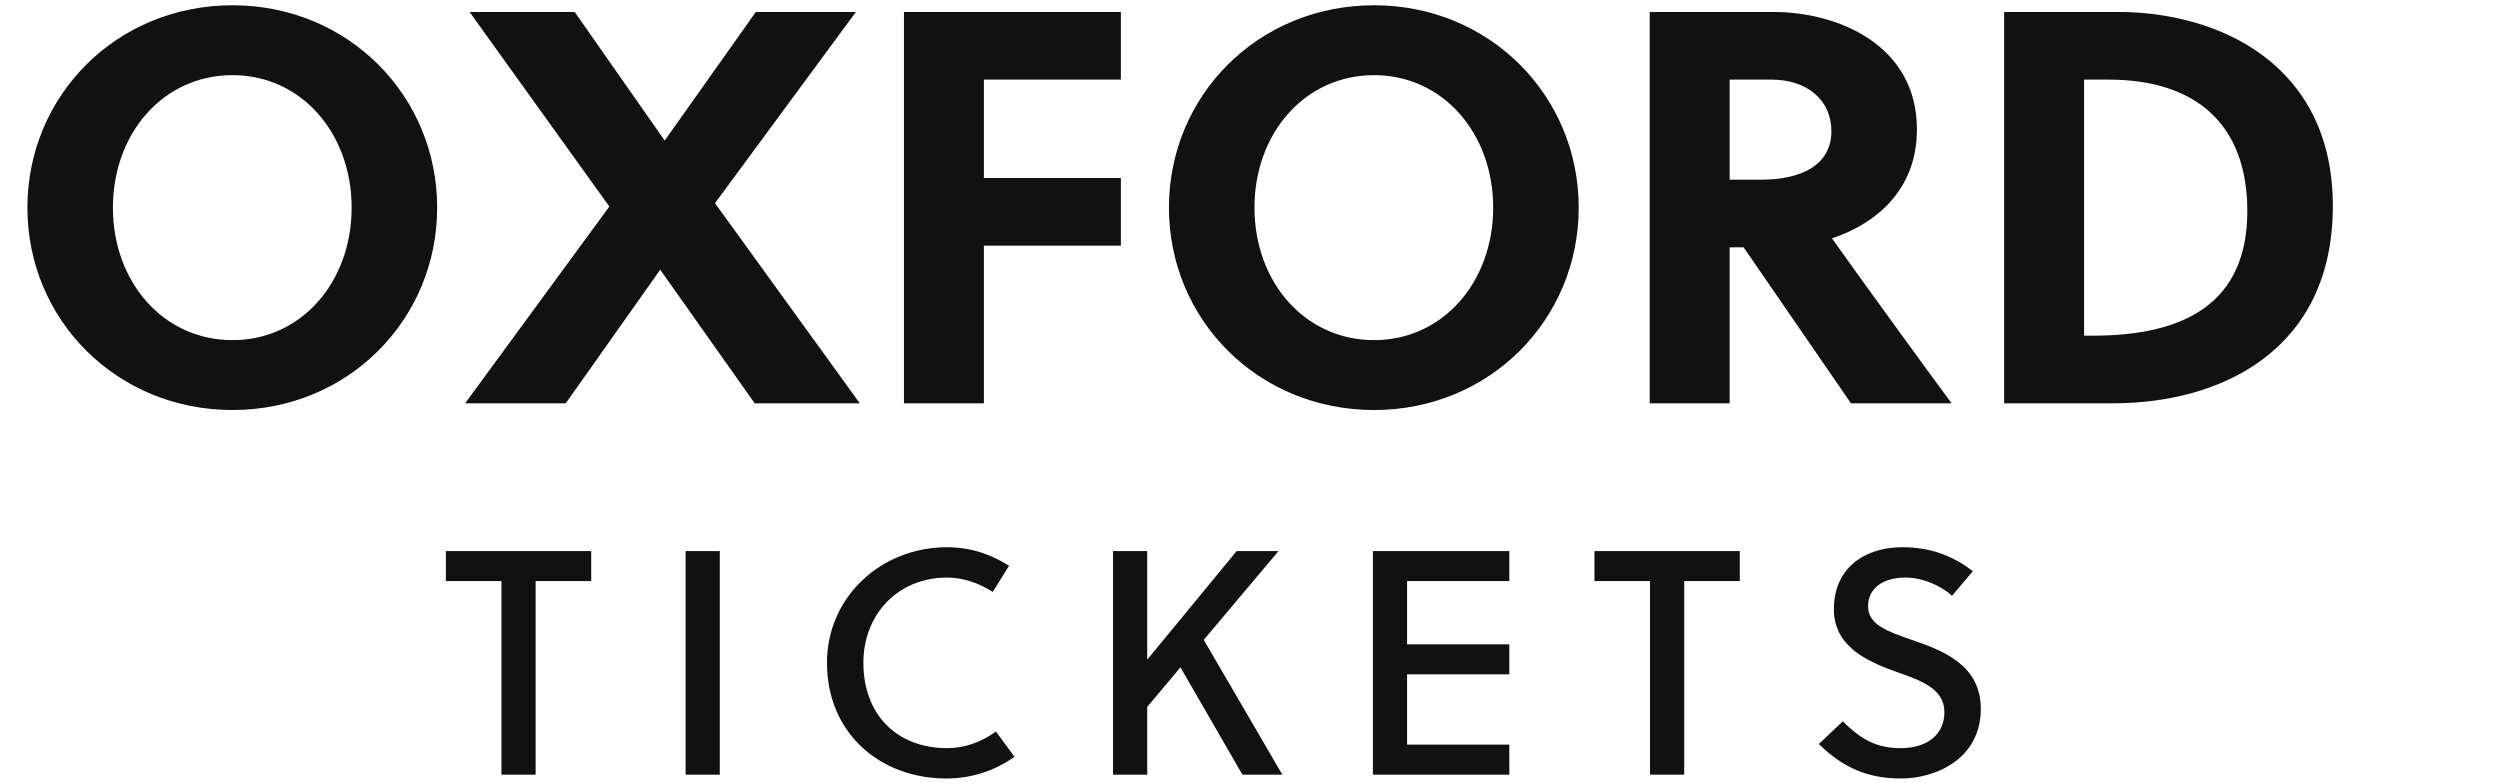
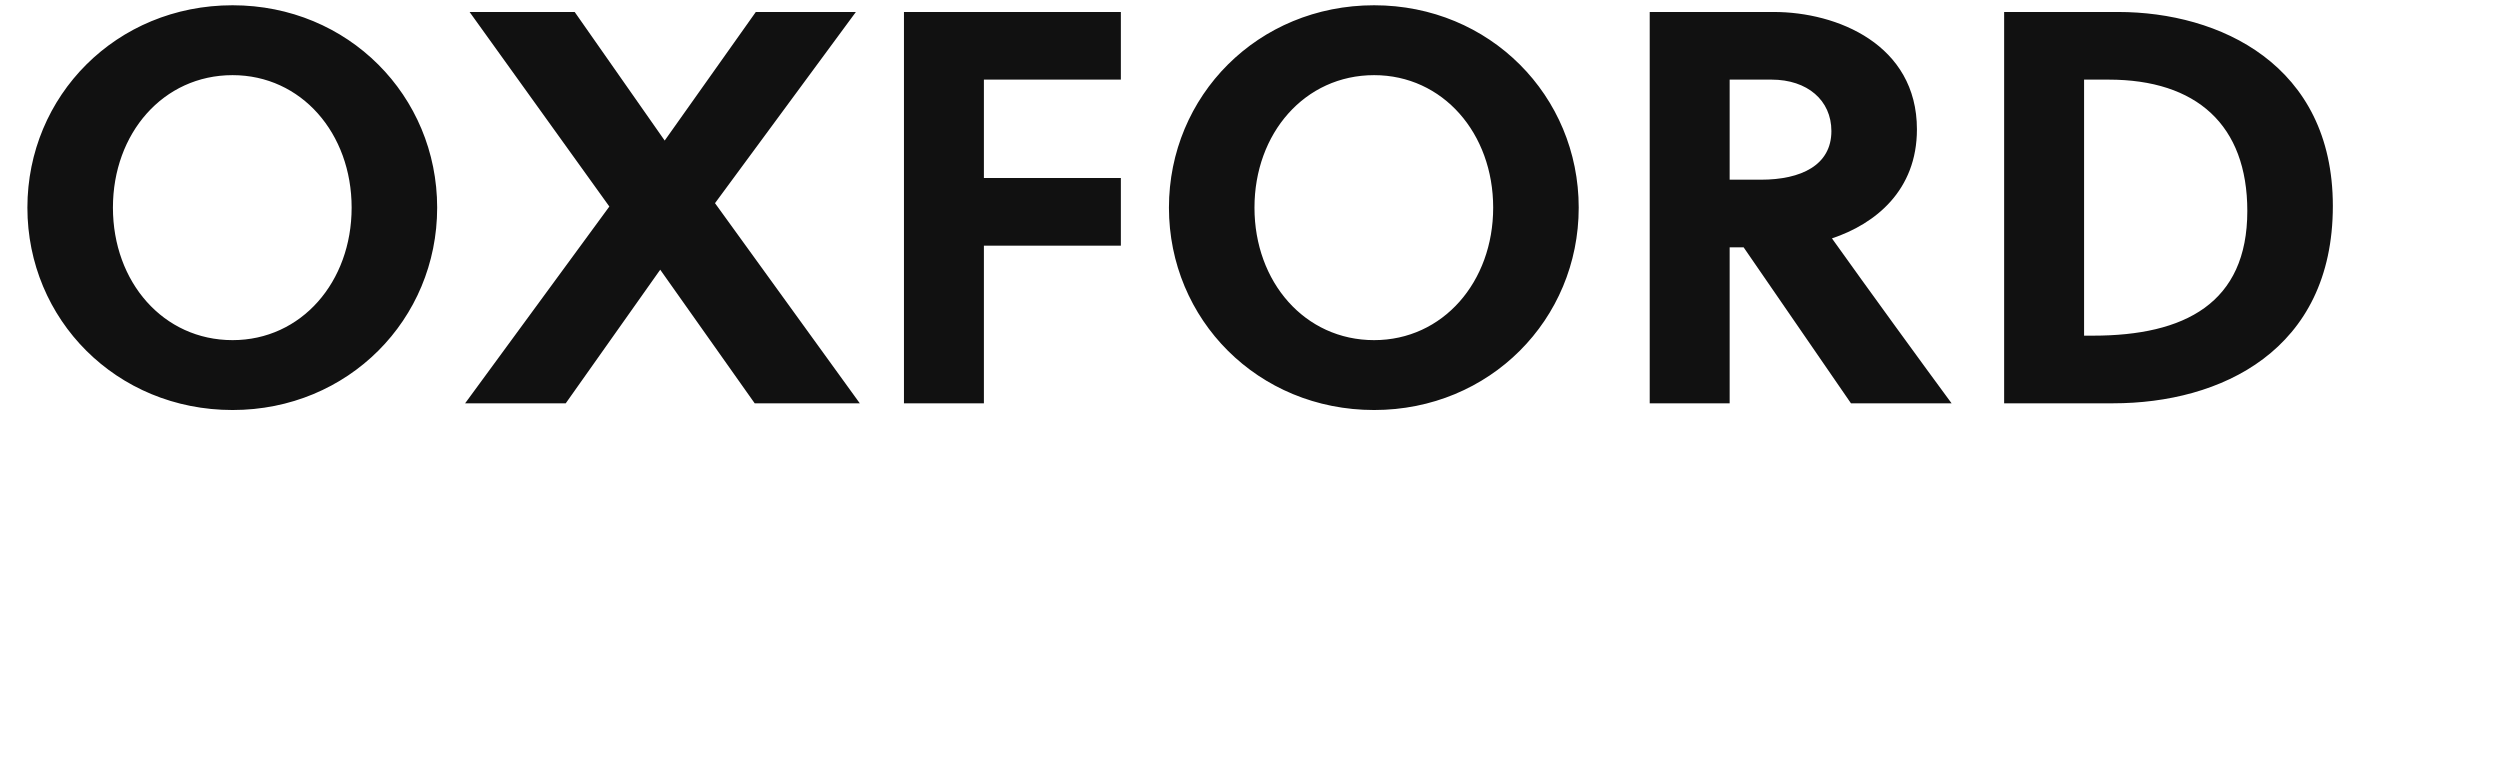
<svg xmlns="http://www.w3.org/2000/svg" width="313.04" height="98">
  <path fill="#111111" d="M44.03 26.00C44.03 35.31 37.73 42.59 29.12 42.59C20.44 42.59 14.14 35.31 14.14 26.00C14.14 16.69 20.44 9.41 29.12 9.41C37.73 9.41 44.03 16.69 44.03 26.00ZM54.74 26.00C54.74 12.00 43.61 0.66 29.12 0.66C14.56 0.66 3.43 12.00 3.43 26.00C3.43 40 14.56 51.34 29.12 51.34C43.61 51.34 54.74 40 54.74 26.00ZM107.17 1.50L94.64 1.50L83.23 17.60L71.96 1.50L58.80 1.50L76.30 25.86L58.24 50.50L70.84 50.50L82.67 33.77L94.50 50.50L107.66 50.50L89.53 25.44ZM140.35 30.76L140.35 22.29L123.20 22.29L123.20 9.97L140.35 9.97L140.35 1.50L113.19 1.50L113.19 50.50L123.20 50.50L123.20 30.76ZM186.97 26.00C186.97 35.31 180.67 42.59 172.06 42.59C163.38 42.59 157.08 35.31 157.08 26.00C157.08 16.69 163.38 9.41 172.06 9.41C180.67 9.41 186.97 16.69 186.97 26.00ZM197.68 26.00C197.68 12.00 186.55 0.66 172.06 0.66C157.50 0.66 146.37 12.00 146.37 26.00C146.37 40 157.50 51.34 172.06 51.34C186.55 51.34 197.68 40 197.68 26.00ZM206.57 1.50L206.57 50.50L216.58 50.50L216.58 30.97L218.33 30.97L231.77 50.50L244.37 50.50C241.01 45.95 233.73 35.94 229.39 29.85C234.85 28.03 240.03 23.83 240.03 16.20C240.03 5.56 230.02 1.50 222.11 1.50ZM216.58 9.97L221.83 9.97C226.31 9.97 229.32 12.56 229.32 16.41C229.32 20.68 225.54 22.50 220.50 22.50L216.58 22.50ZM250.95 50.50L264.60 50.50C278.04 50.50 292.11 43.92 292.11 25.79C292.11 8.08 277.90 1.50 265.23 1.50L250.95 1.50ZM260.96 9.97L264.04 9.97C275.03 9.97 281.40 15.64 281.40 26.42C281.40 37.97 273.56 42.03 262.08 42.03L260.96 42.03Z" />
-   <path fill="#111111" d="M74.03 72.76L74.03 69L55.83 69L55.83 72.76L62.79 72.76L62.79 97L67.07 97L67.07 72.76ZM90.13 97L90.13 69L85.85 69L85.85 97ZM108.11 83C108.11 76.84 112.51 72.32 118.59 72.32C120.67 72.32 122.63 73.04 124.31 74.12L126.35 70.84C124.03 69.36 121.43 68.52 118.59 68.52C110.31 68.52 103.55 74.76 103.55 83C103.55 91.76 110.15 97.48 118.51 97.48C121.63 97.48 124.55 96.52 127.03 94.76L124.71 91.60C122.83 92.96 120.75 93.68 118.59 93.68C112.35 93.68 108.11 89.52 108.11 83ZM160.09 69L154.85 69L143.65 82.60L143.65 69L139.37 69L139.37 97L143.65 97L143.65 88.52L147.81 83.56L155.57 97L160.57 97L150.73 80.12ZM188.99 97L188.99 93.24L176.19 93.24L176.19 84.44L188.99 84.44L188.99 80.68L176.19 80.68L176.19 72.76L188.99 72.76L188.99 69L171.91 69L171.91 97ZM217.85 72.76L217.85 69L199.65 69L199.65 72.76L206.61 72.76L206.61 97L210.89 97L210.89 72.76ZM244.43 74.60L247.03 71.52C244.43 69.52 241.63 68.52 238.19 68.52C233.63 68.52 229.63 71 229.63 76.28C229.63 80.88 233.63 82.76 237.43 84.12C240.55 85.20 243.47 86.24 243.47 89.16C243.47 92.36 240.79 93.68 238.07 93.68C235.23 93.68 233.27 92.84 230.75 90.32L227.75 93.16C230.75 96.12 233.87 97.48 238.03 97.48C242.43 97.48 248.03 95 248.03 88.76C248.03 83.28 243.35 81.48 239.39 80.12C236.51 79.12 233.91 78.28 233.91 75.92C233.91 73.60 235.87 72.32 238.59 72.32C240.79 72.32 243.07 73.36 244.43 74.60Z" />
</svg>